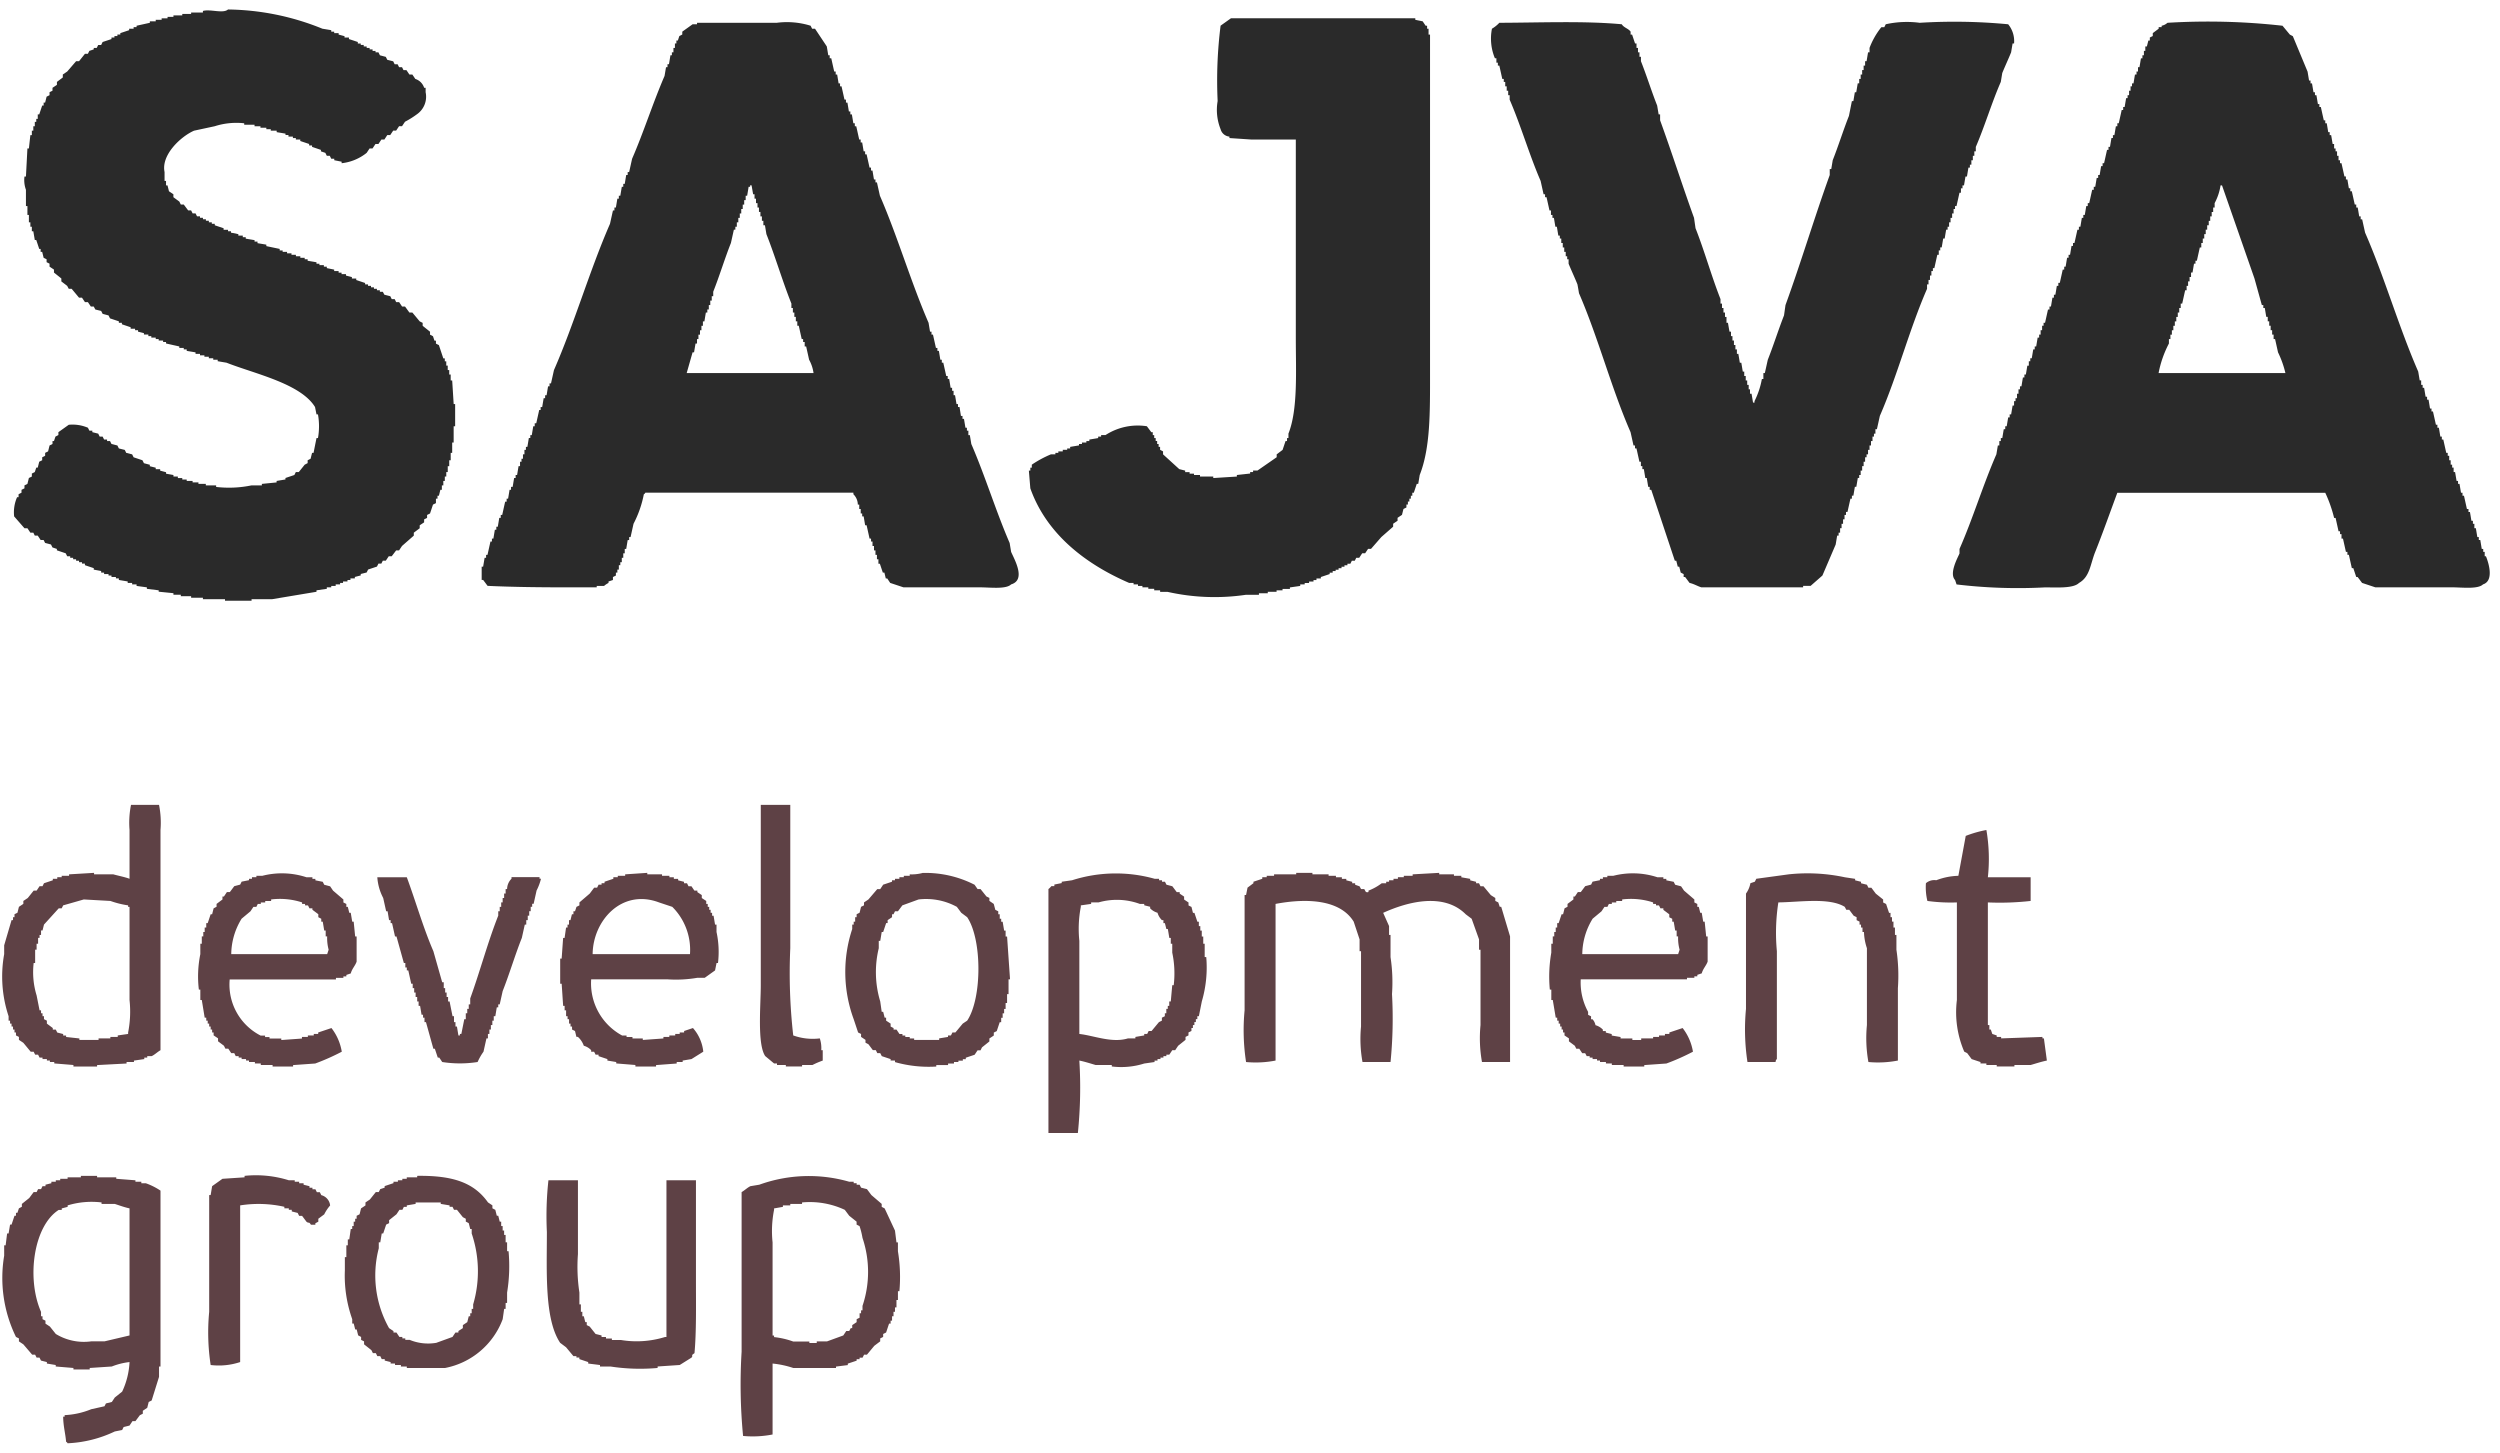
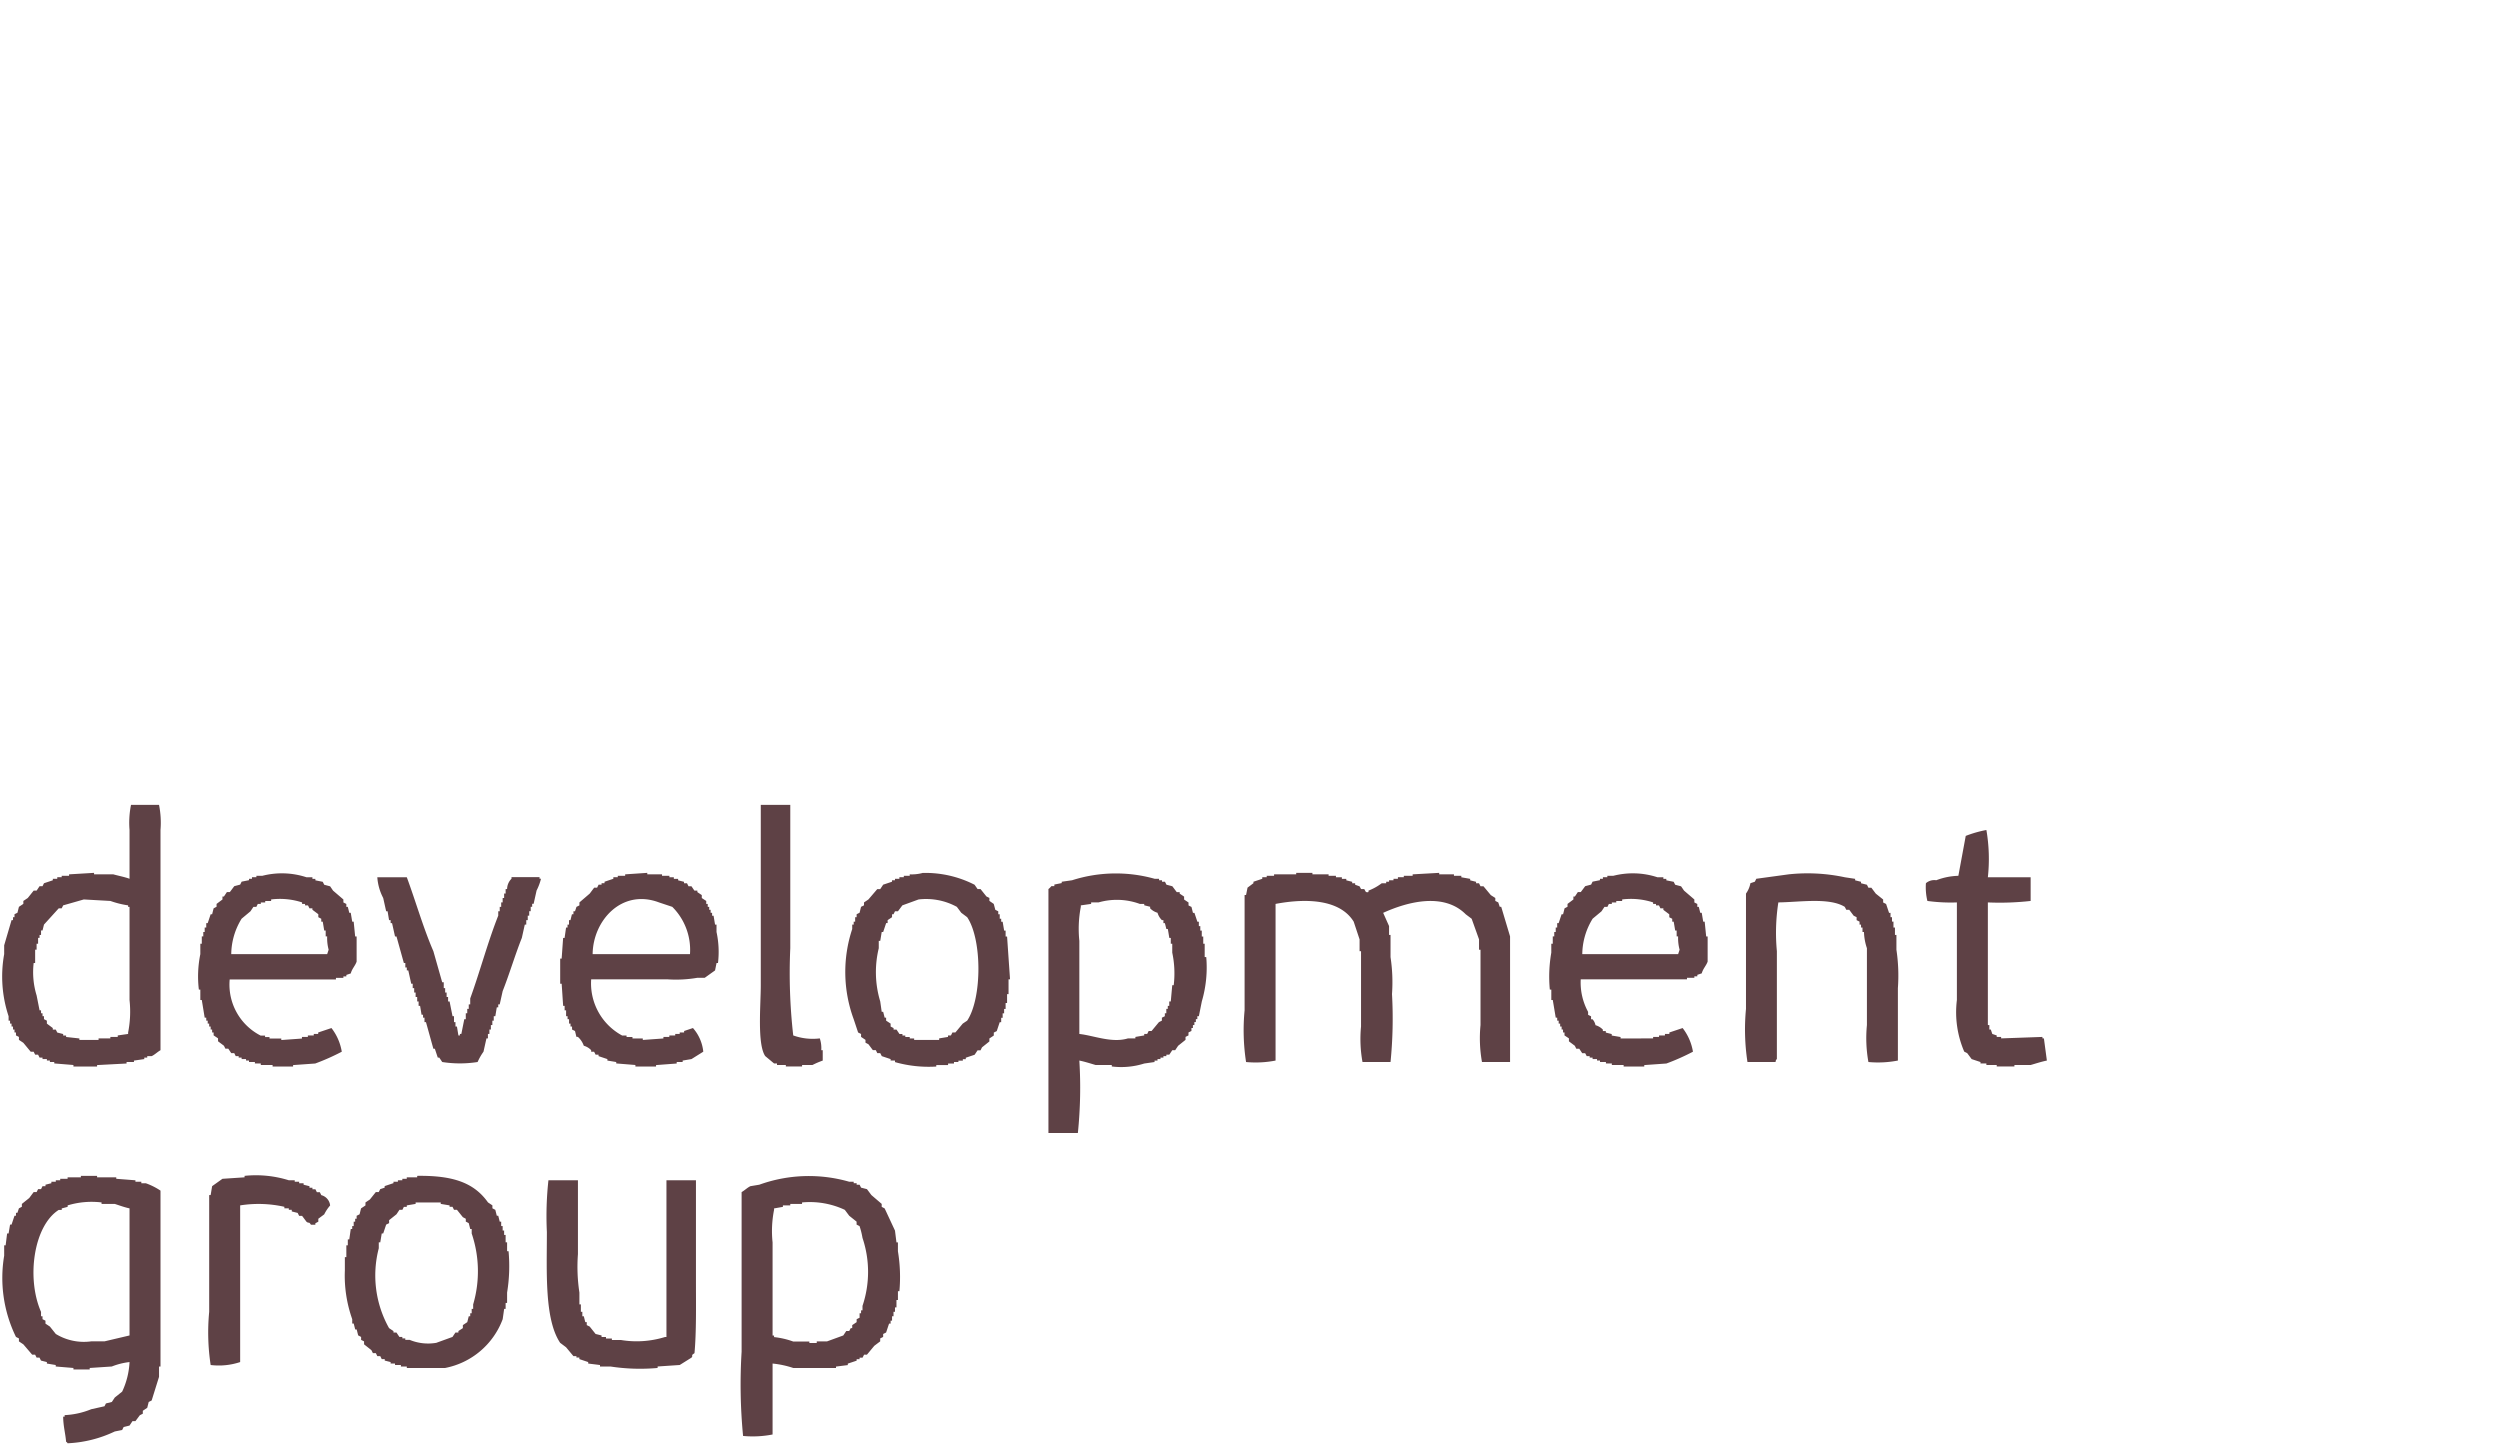
<svg xmlns="http://www.w3.org/2000/svg" width="160" height="93" viewBox="0 0 160 93">
  <defs>
    <style>
      .cls-1 {
        fill: #2a2a2a;
      }

      .cls-1, .cls-2 {
        fill-rule: evenodd;
      }

      .cls-2 {
        fill: #5e4145;
      }
    </style>
  </defs>
-   <path class="cls-1" d="M14.592,0.607a16.487,16.487,0,0,1,6.041,1.23L21.2,1.931V2.026h0.189V2.12h0.283V2.214l0.378,0.1V2.4h0.283V2.5L22.9,2.687v0.1h0.189V2.877h0.189V2.972h0.189V3.066h0.189V3.16h0.189v0.1h0.189V3.35H24.22l0.094,0.189,0.378,0.1,0.094,0.189,0.378,0.095,0.094,0.189h0.189L25.541,4.3H25.73l0.094,0.189h0.189L26.2,4.768h0.189L26.58,5.052a0.871,0.871,0,0,1,.566.568h0.094V5.9a1.371,1.371,0,0,1-.566,1.42,5.682,5.682,0,0,1-.755.472l-0.189.284H25.541l-0.189.284H25.164l-0.189.284H24.786L24.6,8.931H24.409l-0.189.284H24.031L23.842,9.5H23.654l-0.189.284a3.092,3.092,0,0,1-1.6.662V10.349l-0.472-.094V10.16H21.2l-0.094-.189H20.916l-0.094-.189-0.283-.095V9.593L19.972,9.4V9.309H19.784V9.214l-0.566-.189V8.931H18.934V8.836H18.745V8.742H18.462v-0.1H18.273V8.552l-0.566-.094V8.363H17.329V8.268H17.046V8.174H16.669V8.079H16.291V7.984H15.63V7.89a4.547,4.547,0,0,0-1.888.189l-1.322.284c-0.846.371-2.12,1.549-1.888,2.649v0.568h0.094v0.284h0.094l0.094,0.378,0.283,0.19v0.189L11.477,12.9l0.094,0.189H11.76l0.283,0.378h0.189l0.094,0.189h0.189l0.094,0.189H12.8v0.095h0.189v0.094h0.189v0.095h0.189v0.1h0.189v0.094h0.189v0.095l0.566,0.189v0.1h0.283V14.8h0.189V14.89l0.472,0.095v0.094h0.283v0.1h0.189v0.095l0.566,0.094v0.095H16.48v0.1l0.566,0.094v0.095L17.9,15.93v0.1h0.189V16.12h0.283v0.094h0.283v0.095h0.283V16.4h0.283V16.5H19.5v0.095h0.189v0.094l0.566,0.095v0.095h0.189V16.97h0.283v0.095h0.189V17.16l0.472,0.094v0.095h0.283v0.1H21.86v0.094h0.283v0.095l0.378,0.094v0.095H22.8v0.095l0.566,0.189V18.2h0.189v0.095h0.189v0.095h0.189v0.095h0.189v0.094h0.189v0.095H24.5L24.6,18.862l0.378,0.095,0.094,0.189h0.189l0.094,0.189h0.189l0.189,0.283h0.189L26.2,20h0.189l0.472,0.568,0.189,0.095v0.189l0.472,0.378v0.189l0.189,0.1,0.094,0.284H27.9v0.189l0.189,0.095,0.283,0.851h0.095v0.189h0.094V23.4h0.094v0.284h0.095V23.97h0.094v0.378H28.94l0.095,1.514h0.094V27.28H29.034v1.041H28.94v0.663H28.845v0.473H28.751v0.378H28.656v0.378H28.562V30.5H28.468V30.78H28.373v0.284H28.279v0.284H28.184l-0.094.378H28v0.189H27.9V32.2l-0.189.094-0.189.568-0.189.095v0.189l-0.189.095v0.189l-0.283.189v0.189l-0.378.284V34.28l-0.755.662-0.189.284H25.353L25.07,35.6H24.881l-0.189.283H24.5l-0.094.189H24.22l-0.095.189-0.566.189-0.094.19-0.378.095v0.094l-0.377.095v0.094H22.427v0.1H22.238v0.095H21.955v0.094H21.766V37.4H21.483V37.5H21.2V37.59H20.916v0.095l-0.661.095v0.094l-2.832.473H16.1v0.1H14.4v-0.1H12.987V38.253H12.232V38.158H11.572V38.064H11.1v-0.1l-0.944-.095V37.78L9.4,37.685V37.59L8.74,37.5V37.4H8.457V37.307H8.173V37.213l-0.566-.095v-0.1H7.418V36.929H7.135V36.834H6.946V36.74H6.663V36.645H6.474v-0.1L6,36.456V36.361l-0.566-.189v-0.1H5.247V35.982H5.058V35.888H4.87V35.793H4.681V35.7H4.492V35.6H4.3l-0.094-.189-0.566-.19V35.131l-0.283-.095-0.094-.189-0.378-.1-0.094-.189H2.6L2.416,34.28H2.227l-0.094-.189H1.944l-0.189-.284H1.566L0.905,33.05a2.406,2.406,0,0,1,.189-1.23H1.188V31.632l0.189-.1V31.348l0.189-.095V31.064l0.189-.095,0.094-.378L2.038,30.5V30.307l0.189-.095,0.094-.284H2.416l0.094-.378L2.7,29.456V29.267l0.189-.095V28.983l0.189-.095,0.094-.378,0.189-.095V28.227H3.454l0.094-.284,0.189-.1V27.659L4.4,27.186a2.511,2.511,0,0,1,1.227.189l0.094,0.189H5.908v0.095l0.378,0.094,0.094,0.19H6.569l0.094,0.189H6.852v0.095H7.041l0.094,0.189L7.513,28.51,7.607,28.7l0.378,0.094,0.094,0.19,0.378,0.094,0.094,0.189,0.566,0.189,0.094,0.189,0.378,0.1v0.094l0.378,0.094v0.095H10.25v0.094l0.378,0.1v0.095L11.1,30.4V30.5h0.283v0.095h0.283v0.095h0.283V30.78h0.377v0.095H12.7v0.094h0.472v0.095h0.661v0.1a7.092,7.092,0,0,0,2.265-.1h0.661V30.969l0.944-.094V30.78l0.566-.095V30.591L18.84,30.4l0.094-.189h0.189L19.5,29.74l0.189-.1V29.456l0.189-.095,0.094-.378h0.095l0.189-.946H20.35a4.322,4.322,0,0,0,0-1.514H20.256l-0.094-.473c-0.924-1.508-3.866-2.126-5.664-2.837l-0.566-.095V23.024H13.648V22.93H13.365v-0.1H13.082V22.74H12.8V22.646H12.515V22.551l-0.566-.094V22.362H11.76V22.267H11.477V22.173l-0.85-.19V21.889H10.439V21.794H10.156V21.7H9.967V21.606H9.684V21.511H9.495v-0.1H9.212V21.321l-0.378-.095V21.133H8.645V21.038H8.362V20.943L7.8,20.754V20.66H7.607V20.565l-0.566-.189-0.094-.189-0.378-.1L6.474,19.9,6.1,19.808,6,19.618H5.814l-0.189-.283H5.436l-0.189-.284H5.058l-0.472-.567H4.4L4.3,18.295,3.926,18.01V17.822l-0.472-.378v-0.19l-0.283-.189v-0.19l-0.189-.095V16.592L2.793,16.5,2.7,16.12H2.6V15.93H2.51l-0.189-.568H2.227L2.132,14.8H2.038V14.511H1.944V14.228H1.849V13.754H1.755V13.187H1.66V12.146A1.822,1.822,0,0,1,1.566,11.3H1.66L1.755,9.5H1.849l0.094-.851H2.038V8.363H2.132V8.079H2.227V7.8H2.321V7.606H2.416V7.323H2.51L2.7,6.755H2.793V6.566H2.888l0.094-.379,0.189-.095V5.9l0.189-.094V5.62l0.283-.189V5.242L4.02,4.958V4.768L4.3,4.579,4.87,3.918H5.058l0.378-.474H5.625l0.094-.189C5.814,3.224,5.908,3.193,6,3.16V3.066H6.191l0.094-.188H6.474l0.094-.19L7.135,2.5V2.4H7.324V2.31H7.513v-0.1H7.7V2.12l0.566-.189V1.837H8.551v-0.1H8.74V1.647l0.85-.188V1.364H9.967V1.269h0.378V1.174h0.378V1.08H11.1V0.986h0.566V0.891h0.566V0.8h0.755V0.7C13.465,0.566,14.271.888,14.592,0.607Zm68.34,8.324H80.1l-1.416-.095V8.742a0.637,0.637,0,0,1-.566-0.474,3.315,3.315,0,0,1-.189-1.8,28.043,28.043,0,0,1,.189-4.825l0.661-.472h11.8V1.269l0.472,0.095,0.189,0.283h0.094v0.19h0.094V2.214h0.094V23.875c0,2.486.03,4.77-.661,6.526l-0.094.568H90.672l-0.189.567H90.388v0.189H90.294v0.189H90.2V32.1H90.105v0.189H90.011v0.19l-0.189.094-0.095.378-0.283.189v0.189l-0.283.19v0.189l-0.755.662-0.661.757H87.557l-0.189.284H87.179L86.99,35.7H86.8l-0.094.188H86.518l-0.094.189H86.235v0.1H86.046v0.094H85.858v0.095H85.669v0.095H85.48V36.55H85.291v0.1H85.1V36.74l-0.566.189v0.094H84.253v0.1H84.064v0.095H83.781v0.094H83.5V37.4H83.215V37.5l-0.661.095v0.095H82.082V37.78H81.7v0.094H81.138v0.095H80.572v0.1h-0.85a13.709,13.709,0,0,1-5-.19H74.248V37.78H73.87V37.685H73.492V37.59H73.115V37.5H72.832V37.4H72.548V37.307H72.265c-2.777-1.2-5.287-3.122-6.324-6.054l-0.094-1.136h0.094V29.929h0.094V29.74a6.81,6.81,0,0,1,1.227-.663h0.283V28.983h0.189V28.888h0.283v-0.1H68.3V28.7H68.49V28.6l0.566-.094V28.415h0.189V28.321h0.283V28.227h0.189V28.132l0.566-.095V27.943h0.189v-0.1h0.283A3.788,3.788,0,0,1,73.4,27.28l0.283,0.379h0.094v0.189H73.87v0.189h0.094v0.189h0.094v0.189h0.094V28.6h0.094v0.189c0.063,0.033.126,0.064,0.189,0.1v0.189l1.038,0.946,0.378,0.094v0.1h0.283v0.095h0.283V30.4H76.8V30.5h0.849v0.095l1.51-.095V30.4l0.85-.094V30.213h0.189v-0.1h0.283l1.227-.851V29.077l0.378-.284,0.189-.566h0.094V28.037H82.46V27.753c0.613-1.545.472-3.976,0.472-6.148V8.931ZM44.609,1.459h5.1a5.075,5.075,0,0,1,2.171.188l0.094,0.19H52.16l0.755,1.135c0.032,0.188.063,0.378,0.094,0.567H53.1V3.728H53.2l0.189,0.851h0.095V4.768h0.094L53.67,5.336h0.094v0.19h0.094l0.189,0.85h0.094v0.19h0.094l0.094,0.568h0.094V7.323H54.52L54.614,7.89h0.094V8.079H54.8l0.189,0.852h0.094V9.119H55.18l0.094,0.568h0.094V9.876h0.094l0.189,0.851h0.094v0.189h0.094l0.094,0.568H56.03v0.189h0.094l0.189,0.851c1.135,2.611,1.98,5.521,3.115,8.135l0.094,0.567h0.094v0.189h0.094L59.9,22.267h0.094v0.189h0.094l0.094,0.567h0.094v0.189h0.094c0.063,0.284.126,0.568,0.189,0.851h0.094v0.19h0.094l0.094,0.568h0.094v0.189h0.094v0.284h0.094l0.094,0.567h0.094v0.189H61.41L61.5,26.619H61.6v0.189h0.094l0.094,0.567h0.094v0.189h0.094v0.284h0.094l0.094,0.568c0.879,2.025,1.577,4.312,2.454,6.337l0.094,0.568c0.215,0.494.969,1.792,0,2.08-0.324.324-1.361,0.189-1.982,0.189H57.823l-0.85-.283-0.189-.284H56.691L56.6,36.645H56.5l-0.189-.568H56.219V35.793H56.124V35.51H56.03V35.225H55.936V34.942H55.841V34.658H55.747V34.469H55.652l-0.189-.851H55.369l-0.094-.568H55.18V32.861H55.086V32.578H54.992V32.293H54.9a0.942,0.942,0,0,0-.283-0.662v-0.1H41.3a0.164,0.164,0,0,1-.094.1,6.884,6.884,0,0,1-.661,1.892l-0.189.851H40.267v0.189H40.172l-0.094.568H39.983v0.284H39.889V35.7H39.795v0.282H39.7v0.19H39.606v0.284H39.511v0.19H39.417v0.189l-0.189.095v0.19l-0.283.095v0.094a1.281,1.281,0,0,0-.283.189H38.19V37.59H36.113c-1.629,0-3.428-.024-4.908-0.095l-0.283-.378H30.827V36.266h0.094l0.094-.567h0.095V35.51H31.2l0.189-.852h0.094V34.469h0.094l0.094-.567h0.094V33.712h0.094l0.094-.568h0.094V32.956h0.094l0.189-.851h0.094V31.915h0.094c0.031-.189.063-0.379,0.094-0.567h0.094V31.159H32.81l0.094-.568H33V30.4h0.094l0.094-.567h0.094V29.551h0.094V29.361H33.47V29.077h0.094V28.793h0.094V28.6h0.094l0.094-.567h0.094V27.848h0.094l0.094-.568h0.094V27.091H34.32l0.189-.851H34.6V26.051H34.7l0.094-.568h0.094V25.295h0.094l0.094-.568h0.094V24.538h0.094l0.189-.851c1.315-3.008,2.275-6.355,3.587-9.364l0.189-.852h0.094V13.282h0.094l0.094-.568h0.094V12.525H39.7l0.095-.568h0.094V11.768h0.094l0.094-.568h0.094V11.012h0.094l0.189-.851c0.736-1.689,1.34-3.6,2.077-5.3L42.626,4.3h0.094V4.107h0.094l0.094-.568H43V3.35H43.1V3.066h0.095V2.783h0.094V2.593h0.094l0.094-.284,0.189-.1V2.026l0.661-.473h0.283V1.459Zm51.349,0c2.575-.007,5.419-0.131,7.835.094,0.133,0.221.429,0.272,0.566,0.473V2.214h0.095l0.189,0.568h0.094V3.066h0.094V3.35h0.095V3.634h0.094V3.918c0.356,0.891.683,1.946,1.038,2.837,0.032,0.189.063,0.379,0.095,0.568h0.094V7.7c0.738,2.025,1.438,4.218,2.171,6.243,0.032,0.221.063,0.441,0.095,0.662,0.572,1.448,1.028,3.093,1.6,4.54v0.284h0.095v0.284h0.094V20H110.4v0.284h0.095V20.66h0.094c0.032,0.189.063,0.378,0.1,0.567h0.094v0.284h0.094v0.284h0.095v0.284h0.094v0.284h0.095v0.284h0.094c0.031,0.189.063,0.378,0.094,0.568h0.095c0.031,0.189.063,0.378,0.094,0.568h0.094v0.282h0.095v0.284h0.094v0.284h0.095v0.284H112V25.2H112.1c0.032,0.189.063,0.378,0.095,0.567h0.094V25.672a5.2,5.2,0,0,0,.472-1.418h0.095V23.875h0.094l0.189-.851c0.356-.893.685-1.943,1.038-2.837,0.031-.221.063-0.441,0.094-0.662,0.981-2.695,1.859-5.627,2.832-8.324V10.822H117.2c0.031-.189.063-0.378,0.094-0.567,0.355-.893.684-1.946,1.038-2.837l0.189-.947h0.094c0.032-.189.063-0.379,0.095-0.568H118.8c0.032-.189.063-0.378,0.095-0.568h0.094V5.052h0.094V4.768h0.095V4.485h0.094V4.2h0.095V3.918h0.094c0.031-.189.063-0.379,0.094-0.568h0.095V3.066a4.864,4.864,0,0,1,.755-1.324h0.189l0.094-.189a6.23,6.23,0,0,1,2.171-.094,36.3,36.3,0,0,1,5.664.094,1.7,1.7,0,0,1,.377,1.23h-0.094c-0.032.189-.063,0.378-0.095,0.567-0.166.412-.4,0.912-0.566,1.324-0.031.189-.063,0.378-0.094,0.568-0.574,1.309-1.033,2.852-1.6,4.162V9.687h-0.094V9.971h-0.095v0.284h-0.094v0.284h-0.095v0.189h-0.094c-0.031.189-.063,0.379-0.094,0.568h-0.095c-0.031.189-.063,0.378-0.094,0.568H125.6v0.189H125.5v0.284h-0.094l-0.189.851h-0.095v0.19H125.03V13.66h-0.094v0.284h-0.1v0.284h-0.094v0.284h-0.095V14.7h-0.094c-0.031.189-.063,0.378-0.094,0.567h-0.095c-0.031.189-.063,0.378-0.094,0.568h-0.094v0.189h-0.095v0.284h-0.094l-0.189.851h-0.094v0.189h-0.095v0.284H123.52v0.284h-0.095V18.2h-0.094v0.284c-1.133,2.594-1.89,5.539-3.021,8.135q-0.093.425-.188,0.851h-0.095v0.283h-0.094v0.19h-0.094v0.284h-0.095V28.51H119.65v0.283h-0.095v0.284h-0.094v0.189h-0.094v0.284h-0.095v0.284h-0.094v0.283h-0.095V30.4h-0.094v0.189H118.9c-0.032.189-.063,0.378-0.095,0.568h-0.094c-0.032.189-.063,0.377-0.095,0.567h-0.094v0.189h-0.094l-0.189.852h-0.095v0.189h-0.094v0.284h-0.094v0.284h-0.095v0.284h-0.094v0.284h-0.095V34.28h-0.094c-0.031.189-.063,0.378-0.094,0.568l-0.85,1.986-0.755.662H115.4V37.59h-6.513c-0.235-.071-0.487-0.226-0.755-0.283l-0.283-.378h-0.095V36.74l-0.188-.095c-0.032-.127-0.063-0.252-0.095-0.379h-0.094c-0.032-.125-0.063-0.252-0.095-0.378H107.19q-0.755-2.27-1.51-4.54h-0.1V31.159h-0.094c-0.031-.19-0.063-0.379-0.094-0.568H105.3c-0.031-.189-0.063-0.378-0.094-0.568h-0.095V29.834h-0.094V29.551h-0.094l-0.189-.852h-0.094V28.51h-0.095l-0.189-.851c-1.241-2.841-2.067-6.048-3.3-8.891-0.032-.19-0.063-0.379-0.1-0.568-0.164-.413-0.4-0.913-0.566-1.324V16.592H100.3V16.4h-0.094V16.12h-0.094V15.836h-0.095V15.552H99.922V15.268H99.828v-0.19H99.733l-0.094-.566H99.544l-0.094-.568H99.356V13.754H99.261V13.47H99.167l-0.189-.851H98.884V12.431H98.789L98.6,11.579c-0.719-1.653-1.266-3.55-1.982-5.2V6.092H96.524V5.809H96.429V5.526H96.335V5.242H96.241V5.052H96.146L95.957,4.2H95.863V4.012H95.769V3.728H95.674a3.271,3.271,0,0,1-.189-1.891A2.083,2.083,0,0,0,95.957,1.459Zm42.76,0a42.874,42.874,0,0,1,7.362.188l0.472,0.568,0.189,0.1q0.472,1.134.944,2.27c0.031,0.189.063,0.378,0.094,0.568h0.095V5.336h0.094c0.032,0.19.063,0.379,0.095,0.568h0.094V6.092h0.094c0.032,0.189.063,0.379,0.095,0.568h0.094V6.85h0.095c0.062,0.284.125,0.568,0.188,0.85h0.095V7.89h0.094q0.048,0.283.094,0.568H149.1V8.647h0.094c0.032,0.189.063,0.378,0.095,0.568h0.094V9.5h0.094V9.687h0.095V9.971h0.094v0.284h0.095v0.189h0.094l0.189,0.851h0.094v0.189h0.095c0.031,0.189.062,0.379,0.094,0.567h0.094v0.189h0.095l0.189,0.852H150.8v0.189h0.094c0.032,0.188.063,0.378,0.095,0.567h0.094v0.189h0.095q0.093,0.426.188,0.852c1.246,2.85,2.154,6.039,3.4,8.892,0.032,0.188.063,0.377,0.095,0.566h0.094v0.284h0.095v0.19h0.094c0.031,0.189.063,0.378,0.094,0.568h0.095v0.188h0.094c0.032,0.189.063,0.378,0.094,0.568h0.095v0.189h0.094l0.189,0.851h0.094v0.189h0.095c0.031,0.189.063,0.378,0.094,0.568h0.095v0.189h0.094l0.189,0.851h0.094v0.189h0.095v0.284h0.094V29.74h0.094v0.188h0.095v0.284h0.094c0.032,0.189.063,0.378,0.095,0.568h0.094v0.189h0.094c0.032,0.19.063,0.379,0.095,0.567H157.6v0.189h0.094l0.189,0.852h0.1v0.189h0.094q0.048,0.283.094,0.566h0.095v0.19h0.094v0.284h0.095c0.031,0.189.063,0.378,0.094,0.567h0.094v0.189h0.095c0.031,0.189.063,0.378,0.094,0.568h0.095v0.189h0.094V35.6H159.1c0.223,0.551.487,1.588-.188,1.8-0.324.324-1.361,0.189-1.983,0.189h-4.908l-0.849-.283c-0.095-.126-0.189-0.253-0.284-0.378H150.8l-0.189-.568h-0.094l-0.189-.851h-0.094V35.321h-0.095l-0.189-.852h-0.094V34.185h-0.094V34h-0.095l-0.189-.852h-0.094a8.607,8.607,0,0,0-.566-1.608h-13.31c-0.461,1.24-.933,2.58-1.415,3.784-0.317.79-.335,1.586-1.039,1.986-0.36.36-1.436,0.283-2.171,0.283a32.979,32.979,0,0,1-5.663-.189c-0.032-.094-0.063-0.188-0.095-0.283-0.4-.423.177-1.443,0.284-1.7V35.131c0.851-1.932,1.513-4.121,2.359-6.054,0.032-.189.063-0.378,0.095-0.567h0.094V28.227h0.095V28.037h0.094c0.031-.189.063-0.378,0.094-0.567h0.095V27.28h0.094c0.032-.189.063-0.378,0.095-0.567h0.094v-0.19h0.094c0.032-.189.063-0.378,0.095-0.568H128.9V25.672h0.094V25.483h0.095V25.2h0.094V24.916h0.095V24.727h0.094c0.031-.189.063-0.379,0.094-0.568h0.095V23.97h0.094c0.032-.188.063-0.378,0.095-0.567h0.094V23.119h0.094V22.93h0.095c0.031-.19.063-0.379,0.094-0.568h0.095V22.173h0.094c0.031-.19.063-0.379,0.094-0.568h0.095v-0.19H130.6V21.133h0.095V20.849h0.094V20.66h0.094l0.189-.851h0.095v-0.19h0.094c0.031-.189.063-0.377,0.094-0.567h0.095V18.862h0.094c0.031-.189.063-0.378,0.094-0.568h0.095V18.105h0.094l0.189-.851h0.094V17.065H132.2c0.031-.19.063-0.379,0.094-0.568h0.095V16.309h0.094c0.031-.189.063-0.379,0.094-0.568h0.095V15.552h0.094l0.189-.851h0.094V14.511h0.095c0.031-.19.063-0.379,0.094-0.568h0.094V13.754h0.095c0.031-.189.063-0.378,0.094-0.567h0.095V13h0.094l0.189-.851H134V11.957h0.095c0.031-.189.063-0.378,0.094-0.568h0.094V11.2h0.095c0.031-.189.063-0.378,0.094-0.568h0.095V10.444h0.094l0.189-.851h0.094V9.4h0.095c0.031-.189.062-0.378,0.094-0.567h0.094V8.647h0.095c0.031-.189.063-0.378,0.094-0.568h0.094V7.89H135.6l0.189-.851h0.094V6.85h0.094c0.032-.19.063-0.379,0.095-0.568h0.094V6.092h0.095V5.809h0.094V5.526h0.094V5.336h0.095c0.031-.189.063-0.378,0.094-0.568h0.1V4.579h0.094V4.3h0.094c0.032-.189.063-0.378,0.095-0.568h0.094V3.539h0.095V3.255H137.3V2.972H137.4c0.032-.126.063-0.253,0.095-0.378h0.094V2.4l0.189-.094V2.12l0.377-.283v-0.1h0.189V1.647A0.75,0.75,0,0,0,138.717,1.459ZM43.948,23.875h8.118a2.436,2.436,0,0,0-.283-0.851c-0.063-.284-0.126-0.567-0.189-0.851H51.5V21.889H51.4V21.7H51.31l-0.189-.851H51.027V20.565H50.933V20.281H50.838V20H50.744V19.714H50.65V19.429c-0.572-1.431-1.037-3.023-1.6-4.445l-0.094-.568H48.856V14.133H48.762V13.849H48.667V13.565H48.573V13.282H48.479V13H48.384V12.714H48.29V12.431H48.2L48.1,11.863H48.007v0.094H47.912l-0.094.568H47.723v0.284H47.629v0.284H47.535v0.284H47.44V13.66H47.346v0.284H47.252v0.284H47.157v0.284H47.063V14.7H46.968l-0.189.851c-0.393.984-.74,2.136-1.133,3.121v0.284H45.552v0.284H45.458v0.283H45.364v0.284H45.269V20H45.175l-0.094.568H44.986v0.284H44.892v0.284H44.8v0.283H44.7V21.7H44.609v0.284H44.514l-0.095.567H44.325Zm94.2,0h8.118a6.316,6.316,0,0,0-.472-1.324l-0.189-.851h-0.094V21.415h-0.094V21.133h-0.095V20.849H145.23V20.565h-0.095V20.281h-0.094c-0.031-.19-0.063-0.379-0.094-0.568h-0.095V19.524h-0.094q-0.236-.851-0.472-1.7l-2.077-5.959h-0.094A3.509,3.509,0,0,1,141.737,13v0.284h-0.094v0.283h-0.094v0.284h-0.095v0.284H141.36v0.284h-0.1V14.7h-0.094v0.284h-0.094v0.284h-0.095v0.284h-0.094v0.284h-0.095c-0.063.284-.125,0.567-0.188,0.851H140.51v0.189h-0.094c-0.032.19-.063,0.378-0.095,0.568h-0.094v0.283h-0.094V18.01h-0.095v0.284h-0.094v0.284H139.85l-0.189.851h-0.095v0.284h-0.094V20h-0.094v0.284h-0.095v0.284h-0.094v0.284h-0.095v0.284H139v0.283h-0.094V21.7h-0.095v0.284A6.806,6.806,0,0,0,138.15,23.875Z" />
-   <path id="Shape_3_copy" data-name="Shape 3 copy" class="cls-2" d="M8.385,51.513h1.793a5.8,5.8,0,0,1,.094,1.608V67.213c-0.181.1-.385,0.3-0.566,0.379H9.423v0.095H9.234v0.095l-0.661.095V67.97H8.1v0.095l-1.888.1v0.094H4.7V68.16l-1.227-.1V67.97H3.193V67.876H3V67.782H2.721V67.687H2.532L2.438,67.5H2.249l-0.094-.189H1.966L1.494,66.74l-0.283-.189V66.363l-0.189-.095V66.079H0.928V65.89H0.833V65.7H0.739V65.511H0.644V65.322H0.55V65.038a8.068,8.068,0,0,1-.283-3.973V60.5L0.739,58.89H0.833V58.7H0.928v-0.19l0.189-.094,0.094-.379,0.283-.189V57.661l0.283-.189L2.155,57H2.343l0.189-.283H2.721l0.094-.19,0.566-.189V56.242H3.665v-0.1H3.948V56.052H4.42V55.958l1.6-.095v0.095H7.252c0.29,0.084.761,0.175,1.038,0.284V53.12A5.749,5.749,0,0,1,8.385,51.513Zm40.305,0h1.888v9.174a35.332,35.332,0,0,0,.189,5.581,3.687,3.687,0,0,0,1.7.189,1.965,1.965,0,0,1,.094.757h0.094v0.663a5.552,5.552,0,0,0-.661.284H51.333v0.094H50.294V68.16H49.728v-0.1H49.539l-0.566-.472c-0.519-.774-0.283-3.256-0.283-4.54V51.513Zm78.533,4.634h2.738v1.514a17.688,17.688,0,0,1-2.738.094v7.851h0.095V65.89h0.094c0.032,0.094.063,0.189,0.095,0.283l0.283,0.095v0.095h0.283v0.094l2.643-.094v0.094h0.094L131,67.876c-0.332.064-.743,0.2-1.038,0.284h-1.039v0.094H127.79V68.16h-0.661v-0.1h-0.378V67.97l-0.566-.188L125.9,67.4l-0.189-.095A6.38,6.38,0,0,1,125.241,64V57.755a10.989,10.989,0,0,1-1.888-.094,3.7,3.7,0,0,1-.094-1.136,0.821,0.821,0,0,1,.661-0.189,4.218,4.218,0,0,1,1.415-.284q0.237-1.277.472-2.554a7.286,7.286,0,0,1,1.322-.378A10.893,10.893,0,0,1,127.223,56.146ZM22.449,62.3l-0.283.095v0.094H21.977v0.095H21.5v0.1h-6.8a3.661,3.661,0,0,0,1.982,3.594h0.283v0.095h0.283v0.094h0.755v0.095l1.322-.095V66.363h0.378V66.268h0.378V66.173h0.283V66.079l0.849-.284a3.358,3.358,0,0,1,.661,1.514,14.162,14.162,0,0,1-1.7.756l-1.416.1v0.094H17.446V68.16H16.691v-0.1H16.313V67.97H15.936V67.876H15.747V67.782H15.464V67.687H15.275V67.592H15.086L14.992,67.4H14.8l-0.189-.284H14.426l-0.094-.189-0.378-.284v-0.19l-0.283-.189V66.079H13.576V65.89H13.482V65.7H13.387V65.511H13.293V65.322H13.2V65.132H13.1L12.915,64H12.821V63.336H12.727a7.125,7.125,0,0,1,.094-2.27V60.4h0.094V59.931H13.01V59.647H13.1V59.363H13.2V59.079h0.094l0.189-.568h0.094l0.094-.378,0.189-.1V57.85l0.378-.284V57.377h0.094l0.189-.284h0.189l0.283-.378,0.378-.1,0.094-.189,0.472-.094V56.242h0.189v-0.1h0.283V56.052h0.377a5.044,5.044,0,0,1,2.832.094h0.377v0.1h0.189v0.095l0.472,0.094,0.094,0.189,0.378,0.1L21.316,57l0.661,0.567v0.19l0.189,0.095v0.189H22.26l0.094,0.379h0.094l0.094,0.568h0.094q0.047,0.472.094,0.946h0.094v1.608C22.74,61.8,22.526,62,22.449,62.3Zm15.386,0.379a3.79,3.79,0,0,0,1.982,3.594H40.1v0.095h0.378v0.094h0.661v0.095l1.321-.095V66.363h0.377V66.268h0.378V66.173H43.5V66.079h0.283V65.984l0.566-.19a2.7,2.7,0,0,1,.661,1.514l-0.755.473-0.566.095V67.97H43.309v0.095l-1.322.1v0.094H40.666V68.16l-1.227-.1V67.97l-0.566-.094V67.782l-0.566-.189V67.5H38.118l-0.094-.189H37.835v-0.1a1.032,1.032,0,0,0-.472-0.283,1.38,1.38,0,0,0-.378-0.568H36.891L36.8,65.984l-0.189-.094V65.7H36.513V65.511H36.419V65.227H36.324V65.038H36.23V64.66H36.136V64.376H36.041q-0.047-.709-0.094-1.418H35.852V61.35h0.094q0.047-.663.094-1.324h0.094l0.094-.663h0.094V59.174h0.094V58.89h0.094l0.094-.379H36.7V58.323H36.8l0.094-.284,0.189-.095V57.755l0.661-.567,0.283-.378h0.189l0.094-.19H38.5V56.525h0.189V56.431l0.566-.189v-0.1h0.283V56.052h0.472V55.958l1.416-.095v0.095h0.944v0.094h0.472v0.094h0.283v0.1H43.4v0.095l0.378,0.094v0.095H43.97l0.094,0.19h0.189L44.442,57h0.189v0.095l0.283,0.19v0.189L45.2,57.661V57.85h0.095v0.189h0.094v0.189H45.48v0.19h0.095v0.189h0.094l0.094,0.567h0.094v0.473a5.989,5.989,0,0,1,.094,1.987H45.858l-0.094.472-0.661.473H44.631a8.067,8.067,0,0,1-1.888.1H37.835Zm21.238-6.811a6.9,6.9,0,0,1,3.3.756L62.565,56.9h0.189l0.378,0.474,0.189,0.094v0.189L63.6,57.85,63.7,58.228l0.189,0.095v0.189h0.094V58.8h0.094v0.19H64.17l0.095,0.567h0.094v0.379h0.094q0.095,1.371.189,2.743H64.547v0.945H64.453v0.568H64.359v0.379H64.264v0.283H64.17v0.284H64.076v0.284H63.981l-0.189.568-0.189.095v0.189l-0.283.189v0.19l-0.472.378-0.094.189H62.565l-0.189.284-0.566.19v0.095H61.621v0.095H61.338V67.97H61.055v0.095H60.677v0.1H59.922v0.094a7.9,7.9,0,0,1-2.643-.284V67.876H57V67.782l-0.566-.189L56.335,67.4H56.147l-0.094-.19H55.863l-0.283-.378-0.189-.1V66.551l-0.283-.189V66.173l-0.189-.094-0.283-.852a8.746,8.746,0,0,1-.094-5.769V59.174h0.094V58.985h0.094V58.7h0.094v-0.19l0.189-.094,0.094-.379,0.189-.095V57.755c0.094-.062.189-0.125,0.283-0.19l0.566-.662h0.189l0.189-.284,0.566-.189V56.336h0.189V56.242h0.283v-0.1h0.283V56.052h0.378V55.958A2.711,2.711,0,0,0,59.073,55.863ZM69.078,67.876a28.333,28.333,0,0,1-.094,4.634H67.1V56.9a1.037,1.037,0,0,0,.189-0.189h0.189v-0.1l0.472-.094V56.431l0.661-.094a9.2,9.2,0,0,1,5.286-.095h0.283v0.095h0.189v0.094h0.189l0.094,0.189,0.378,0.1,0.283,0.378H75.5v0.095l0.283,0.189v0.188c0.094,0.064.189,0.127,0.283,0.19v0.189l0.189,0.095,0.094,0.379h0.094l0.189,0.568h0.094v0.283h0.094v0.284h0.094v0.379h0.094V60.4H77.1v0.851H77.2a7.706,7.706,0,0,1-.283,2.838l-0.189.946H76.63v0.189H76.535v0.19H76.441v0.189H76.346v0.189H76.252v0.19l-0.189.095v0.189l-0.189.095v0.189L75.4,66.93l-0.189.283H75.025l-0.189.284H74.647v0.095H74.459v0.095H74.27v0.095H74.081v0.095H73.892V67.97l-0.661.095a4.879,4.879,0,0,1-2.077.189V68.16H70.117C69.821,68.073,69.41,67.94,69.078,67.876ZM96.641,67.97H94.847a8.642,8.642,0,0,1-.094-2.364V60.782H94.658V60.12L94.186,58.8l-0.377-.284c-1.387-1.39-3.669-.832-5.286-0.094L88.9,59.268v0.568h0.094v1.419a10.731,10.731,0,0,1,.094,2.365,28.041,28.041,0,0,1-.094,4.35H87.2a8.292,8.292,0,0,1-.094-2.27V60.876H87.013V60.12l-0.377-1.135c-0.865-1.4-2.958-1.521-5-1.135V67.876a6.625,6.625,0,0,1-1.888.094,13.435,13.435,0,0,1-.094-3.31V57.282h0.094l0.094-.473,0.378-.284V56.431l0.566-.189v-0.1h0.283V56.052h0.472V55.958h1.416V55.863h1.038v0.095H85.03v0.094H85.5v0.094H85.88v0.1h0.283v0.095l0.377,0.094v0.095h0.189v0.094l0.283,0.1L87.107,56.9H87.3c0.09,0.053.053,0.26,0.283,0.189V57a3.544,3.544,0,0,0,.85-0.473h0.283V56.431H88.9V56.336h0.283V56.242h0.283v-0.1h0.377V56.052h0.566V55.958l1.7-.095v0.095h0.944v0.094h0.472v0.094l0.566,0.1v0.095l0.378,0.094v0.095h0.189l0.094,0.19h0.189l0.472,0.568L95.7,57.471v0.189l0.189,0.094,0.094,0.283h0.095l0.566,1.892V67.97Zm12.27-5.675-0.283.095v0.094h-0.189v0.095h-0.472v0.1h-6.8a3.913,3.913,0,0,0,.472,2.081v0.189l0.189,0.095v0.189h0.094a0.783,0.783,0,0,1,.189.379,1.045,1.045,0,0,1,.472.284v0.094h0.189v0.095l0.378,0.094v0.095l0.566,0.095v0.094h0.755v0.095h0.566V66.457H105.8V66.363h0.378V66.268h0.378V66.173h0.283V66.079l0.849-.284a3.355,3.355,0,0,1,.661,1.514,14.21,14.21,0,0,1-1.7.756l-1.416.1v0.094h-1.321V68.16h-0.755v-0.1h-0.378V67.97H102.4V67.876H102.21V67.782h-0.284V67.687h-0.188V67.592h-0.189c-0.032-.064-0.063-0.127-0.1-0.189h-0.188l-0.189-.284h-0.189l-0.094-.189-0.378-.284v-0.19l-0.283-.189V66.079h-0.094V65.89H99.944V65.7H99.85V65.511H99.755V65.322H99.661V65.132H99.567L99.378,64H99.284V63.336H99.189a8.88,8.88,0,0,1,.094-2.365V60.4h0.094V59.931h0.095V59.647h0.094V59.363h0.094V59.079h0.094l0.189-.568h0.095c0.031-.126.063-0.252,0.094-0.378l0.189-.1V57.85l0.377-.284V57.377h0.095l0.189-.284h0.188l0.283-.378,0.378-.1c0.031-.062.063-0.125,0.094-0.189l0.472-.094V56.242h0.189v-0.1h0.283V56.052h0.378a5.045,5.045,0,0,1,2.832.094h0.377v0.1h0.189v0.095l0.472,0.094c0.031,0.064.063,0.127,0.094,0.189l0.378,0.1L107.779,57l0.66,0.567v0.19l0.189,0.095v0.189h0.095c0.031,0.127.063,0.252,0.094,0.379h0.094c0.032,0.189.063,0.378,0.095,0.568H109.1c0.032,0.315.063,0.63,0.095,0.946h0.094v1.608C109.2,61.8,108.988,62,108.911,62.3Zm4.72,5.675h-1.793a13.842,13.842,0,0,1-.095-3.4V57.188a1.646,1.646,0,0,0,.283-0.663l0.283-.095c0.032-.062.063-0.125,0.095-0.189l2.076-.284a11.421,11.421,0,0,1,3.587.188l0.661,0.1v0.095l0.378,0.094v0.095l0.377,0.094c0.032,0.063.063,0.127,0.095,0.19h0.188l0.284,0.378,0.472,0.378v0.19l0.188,0.095,0.189,0.568h0.094V58.7h0.095v0.284h0.094v0.378h0.095v0.473h0.094v0.946a11.178,11.178,0,0,1,.094,2.46v4.634a6.618,6.618,0,0,1-1.887.094,8.64,8.64,0,0,1-.095-2.364V60.687a3.6,3.6,0,0,1-.189-1.04H119.2V59.363h-0.094V59.174h-0.095V58.985l-0.188-.095V58.7l-0.189-.095-0.283-.379h-0.189c-0.032-.062-0.063-0.126-0.1-0.189-0.991-.61-2.881-0.3-4.247-0.283a12.577,12.577,0,0,0-.095,3.121v6.905C113.618,67.889,113.688,67.782,113.631,67.97ZM24.148,56.146h1.888c0.565,1.524,1.06,3.263,1.7,4.73L28.3,62.863H28.4v0.379H28.49v0.282h0.094v0.284h0.094v0.284h0.095l0.189,0.946h0.094v0.378h0.094V65.7h0.094l0.094,0.568h0.094V66.173h0.094l0.189-.946h0.095V64.849h0.094V64.566H30V64.282h0.094V63.9c0.62-1.708,1.128-3.623,1.794-5.3V58.323h0.094V58.038h0.094V57.755h0.094V57.471h0.094V57.188H32.36V56.9h0.094a0.949,0.949,0,0,1,.283-0.662v-0.1h1.793v0.1h0.094a3.446,3.446,0,0,1-.283.756l-0.189.851H34.059v0.189H33.965v0.284H33.87v0.284H33.776V58.89H33.681v0.283H33.587l-0.189.852c-0.43,1.076-.8,2.328-1.227,3.405q-0.095.425-.189,0.851H31.888v0.189H31.794l-0.094.568H31.6v0.284H31.51v0.284H31.416V65.89H31.322v0.283H31.227v0.283H31.133l-0.189.852a3.684,3.684,0,0,0-.377.661,7.269,7.269,0,0,1-2.265,0l-0.189-.283H28.018l-0.189-.568H27.735l-0.472-1.7H27.168V65.132H27.074V64.944H26.98l-0.094-.568H26.791V64.092H26.7V63.808H26.6V63.524H26.508V63.242H26.413V62.958H26.319l-0.189-.852H26.036V61.918H25.941V61.633H25.847l-0.472-1.7H25.281l-0.189-.852H25V58.89H24.9l-0.094-.568H24.714l-0.189-.851A3.346,3.346,0,0,1,24.148,56.146ZM5.364,57.565q-0.661.191-1.321,0.378l-0.094.19H3.759l-0.944,1.04-0.094.378H2.627v0.284H2.532v0.19H2.438V60.4H2.343v0.378H2.249v0.852H2.155a5.082,5.082,0,0,0,.189,2.081L2.532,64.66H2.627v0.189H2.721v0.189H2.815v0.189L3,65.322v0.189l0.378,0.283v0.1H3.571l0.094,0.189,0.378,0.094v0.095H4.231v0.095l0.85,0.094v0.095H6.308V66.457H7.063V66.363H7.535V66.268L8.2,66.173V66.079A6.922,6.922,0,0,0,8.29,64V58.038H8.2V57.944a5.837,5.837,0,0,1-1.133-.283Zm9.439,3.5h6.136l0.094-.284a2.851,2.851,0,0,1-.094-0.851H20.844V59.552H20.75l-0.094-.567H20.561V58.8L20.372,58.7v-0.19l-0.378-.284V58.134H19.806l-0.095-.19H19.523V57.85H19.334V57.755a4.555,4.555,0,0,0-1.982-.19v0.1H16.974v0.094H16.691V57.85H16.5l-0.094.189H16.219l-0.189.284-0.566.473A4.385,4.385,0,0,0,14.8,61.066Zm23.126,0h6.23a3.887,3.887,0,0,0-1.133-3.027l-0.849-.283C39.79,56.856,37.947,58.924,37.929,61.066Zm20.86-3.5-1.038.378-0.283.379H57.279l-0.094.189H57.091V58.7l-0.283.189v0.189H56.713l-0.189.568H56.43l-0.094.568H56.241v0.472a6.486,6.486,0,0,0,.094,3.406l0.094,0.662h0.094l0.095,0.378h0.094v0.189L57,65.511V65.7l0.189,0.095v0.1h0.189l0.189,0.283h0.189v0.095H57.94v0.095h0.283v0.094h0.283v0.095h1.6V66.457l0.566-.094V66.268h0.189l0.094-.189h0.189l0.472-.568,0.283-.189c0.955-1.428.964-5.191,0-6.621l-0.378-.284-0.283-.379A4.1,4.1,0,0,0,58.79,57.565Zm10.289,8.608c0.922,0.1,2.083.6,3.115,0.283h0.472V66.363l0.566-.095V66.173H73.42l0.094-.189H73.7l0.472-.568,0.189-.095V65.132l0.189-.094V64.849h0.094V64.566h0.094v-0.19h0.094V64.092H74.93l0.094-1.041h0.094a6.36,6.36,0,0,0-.094-2.081V60.4H74.93V60.026H74.836l-0.094-.568H74.647l-0.094-.379H74.459V58.89H74.364a1.07,1.07,0,0,1-.283-0.473,1.07,1.07,0,0,1-.472-0.284v-0.1l-0.378-.095V57.85H72.948a4.272,4.272,0,0,0-2.643-.095H69.833V57.85l-0.661.094v0.095a7.453,7.453,0,0,0-.094,2.176v5.959Zm32.188-5.108H107.4l0.095-.284a2.816,2.816,0,0,1-.095-0.851h-0.094V59.552h-0.095c-0.031-.19-0.063-0.378-0.094-0.567h-0.094V58.8l-0.189-.094v-0.19l-0.378-.284V58.134h-0.189c-0.031-.063-0.062-0.127-0.094-0.19h-0.189V57.85H105.8V57.755a4.551,4.551,0,0,0-1.982-.19v0.1h-0.377v0.094h-0.283V57.85h-0.189l-0.095.189h-0.188l-0.189.284-0.567.473A4.389,4.389,0,0,0,101.266,61.066ZM8.29,87.172a4.357,4.357,0,0,0-1.133.284l-1.416.094v0.095H4.7V87.55l-1.133-.094V87.361L3,87.267V87.172l-0.378-.095-0.094-.189H2.343L2.249,86.7H2.06l-0.566-.662-0.283-.189V85.659l-0.189-.095a8.6,8.6,0,0,1-.755-5.2V79.7H0.361l0.094-.757H0.55l0.094-.568H0.739l0.189-.567H1.022V77.618H1.116l0.094-.284,0.189-.1V77.051l0.472-.378,0.283-.379H2.343l0.094-.189H2.627l0.094-.19H2.91V75.821l0.378-.095V75.632H3.571V75.537H3.854V75.443H4.326V75.349h0.85V75.254H6.213v0.095H7.441v0.094l1.227,0.095v0.095H9.045v0.094H9.328a4.187,4.187,0,0,1,.944.473V87.456H10.178v0.662L9.706,89.631l-0.189.095L9.423,90.1l-0.283.189v0.189l-0.189.095-0.283.379H8.479l-0.189.284-0.378.094-0.094.19-0.472.094a7.8,7.8,0,0,1-3.021.756,0.167,0.167,0,0,0-.094-0.094c-0.046-.545-0.18-0.984-0.189-1.608H4.137v-0.1a5.082,5.082,0,0,0,1.7-.377l0.85-.19L6.78,89.82l0.378-.095,0.189-.284,0.472-.378A4.988,4.988,0,0,0,8.29,87.172ZM15.37,77.145V87.172a4.335,4.335,0,0,1-1.888.189,13.879,13.879,0,0,1-.094-3.405V76.483h0.094l0.094-.568,0.661-.472,1.416-.094V75.254a7.072,7.072,0,0,1,2.832.284h0.378v0.095h0.283v0.094h0.283v0.095l0.378,0.094v0.1h0.189v0.095h0.189l0.094,0.189h0.189l0.094,0.189a0.759,0.759,0,0,1,.566.662,2.609,2.609,0,0,0-.378.568L20.372,78v0.189l-0.189.1v0.094H19.9c-0.149-.23-0.106-0.057-0.283-0.189l-0.283-.378H19.145l-0.094-.189-0.378-.095V77.429H18.484V77.335H18.2v-0.1A7.57,7.57,0,0,0,15.37,77.145ZM26.7,75.254c2.235-.029,3.616.407,4.531,1.7l0.283,0.189v0.189L31.7,77.429l0.094,0.378h0.094l0.094,0.378h0.094v0.283h0.094v0.284h0.094v0.283H32.36V79.51h0.094v0.568h0.094a10.483,10.483,0,0,1-.094,2.648v0.662H32.36v0.379H32.266l-0.094.661A4.937,4.937,0,0,1,28.49,87.55H26.036V87.456H25.658V87.361H25.281V87.267H25V87.172l-0.378-.095V86.983H24.431l-0.094-.19H24.148L24.054,86.6H23.865l-0.094-.189L23.3,86.037V85.848l-0.189-.095V85.564l-0.189-.1-0.094-.378H22.732c-0.031-.127-0.063-0.252-0.094-0.379H22.543V84.428a8.322,8.322,0,0,1-.472-3.121V80.456h0.095V79.7H22.26V79.321h0.094l0.094-.663h0.094V78.469h0.094V78.186h0.094V78h0.094v-0.19l0.189-.095,0.094-.378,0.283-.189V76.956l0.283-.189,0.378-.473h0.189l0.094-.189,0.283-.095v-0.1l0.566-.189V75.632h0.283V75.537h0.283V75.443h0.283V75.349H26.7V75.254ZM49.445,87.267v4.54a6.579,6.579,0,0,1-1.888.094,34.438,34.438,0,0,1-.094-5.391V76.294c0.181-.1.386-0.3,0.566-0.379l0.566-.094a9.345,9.345,0,0,1,5.758-.189h0.283v0.094h0.189v0.095h0.189l0.094,0.189,0.377,0.095,0.283,0.378,0.661,0.567v0.189l0.189,0.1,0.661,1.419,0.094,0.756h0.094v0.568a9.988,9.988,0,0,1,.094,2.554H57.468V83.2H57.374v0.473H57.279v0.284H57.185V84.24H57.091v0.283H57v0.189H56.9l-0.189.568-0.189.095v0.189l-0.189.095v0.189c-0.126.093-.252,0.189-0.378,0.284l-0.472.568H55.3l-0.095.189H55.014v0.1H54.825v0.094l-0.566.189v0.094l-0.755.095V87.55H50.766A6.041,6.041,0,0,0,49.445,87.267ZM35.1,75.537h1.888v4.729a10.954,10.954,0,0,0,.094,2.46v0.757h0.094v0.473h0.094V84.24h0.094l0.094,0.377h0.094v0.19L37.74,84.9l0.378,0.474L38.5,85.469v0.1h0.283v0.095h0.378v0.094h0.566a6.14,6.14,0,0,0,2.832-.189h0.094V75.537h1.888v6.526c0,1.5.03,3.191-.094,4.54-0.284.188-.051,0.105-0.189,0.284l-0.755.473-1.416.095V87.55a12.529,12.529,0,0,1-3.02-.094H38.4V87.361l-0.755-.094V87.172l-0.566-.189v-0.1H36.891V86.793H36.7l-0.472-.568-0.378-.284C34.836,84.427,35,81.377,35,78.848A21.055,21.055,0,0,1,35.1,75.537ZM8.29,85.469V77.335c-0.317-.064-0.679-0.2-0.944-0.284H6.5V76.956a5.275,5.275,0,0,0-2.171.189v0.094l-0.378.1v0.095H3.759c-1.615,1.028-2.074,4.383-1.133,6.526V84.24H2.721v0.188L2.91,84.523v0.189L3.193,84.9l0.378,0.474a3.452,3.452,0,0,0,2.265.473h0.85ZM26.6,76.956v0.094l-0.566.095v0.094H25.847l-0.094.19H25.564l-0.189.284-0.472.378v0.19l-0.189.094-0.189.568H24.431l-0.094.568H24.242v0.378A6.887,6.887,0,0,0,24.9,85l0.283,0.189V85.28h0.189l0.189,0.284h0.189v0.095h0.189v0.094h0.283a3.091,3.091,0,0,0,1.7.188l1.038-.377,0.189-.284h0.189V85.185L29.623,85V84.807l0.283-.19L30,84.24h0.094V84.051h0.094V83.767h0.094V83.483a7.532,7.532,0,0,0-.094-4.54V78.658H30.095L30,78.281l-0.189-.1V78L29.623,77.9l-0.378-.473H29.056l-0.094-.19H28.773V77.145l-0.566-.095V76.956H26.6Zm24.731,0v0.094H50.578v0.095H50.106v0.094l-0.566.1v0.095a6.914,6.914,0,0,0-.095,2.081v5.959h0.095v0.1a5.286,5.286,0,0,1,1.227.284H51.8v0.093h0.472V85.848h0.661l1.038-.379,0.189-.284h0.189L54.448,85h0.094V84.807l0.283-.19V84.428l0.189-.094V84.051h0.094V83.861H55.2V83.577a6.819,6.819,0,0,0,0-4.35,4.955,4.955,0,0,0-.189-0.757l-0.189-.095V78.186l-0.472-.378-0.283-.378A5.277,5.277,0,0,0,51.333,76.956Z" />
+   <path id="Shape_3_copy" data-name="Shape 3 copy" class="cls-2" d="M8.385,51.513h1.793a5.8,5.8,0,0,1,.094,1.608V67.213c-0.181.1-.385,0.3-0.566,0.379H9.423v0.095H9.234v0.095l-0.661.095V67.97H8.1v0.095l-1.888.1v0.094H4.7V68.16l-1.227-.1V67.97H3.193V67.876H3V67.782H2.721V67.687H2.532L2.438,67.5H2.249l-0.094-.189H1.966L1.494,66.74l-0.283-.189V66.363l-0.189-.095V66.079H0.928V65.89H0.833V65.7H0.739V65.511H0.644V65.322H0.55V65.038a8.068,8.068,0,0,1-.283-3.973V60.5L0.739,58.89H0.833V58.7H0.928v-0.19l0.189-.094,0.094-.379,0.283-.189V57.661l0.283-.189L2.155,57H2.343l0.189-.283H2.721l0.094-.19,0.566-.189V56.242H3.665v-0.1H3.948V56.052H4.42V55.958l1.6-.095v0.095H7.252c0.29,0.084.761,0.175,1.038,0.284V53.12A5.749,5.749,0,0,1,8.385,51.513Zm40.305,0h1.888v9.174a35.332,35.332,0,0,0,.189,5.581,3.687,3.687,0,0,0,1.7.189,1.965,1.965,0,0,1,.094.757h0.094v0.663a5.552,5.552,0,0,0-.661.284H51.333v0.094H50.294V68.16H49.728v-0.1H49.539l-0.566-.472c-0.519-.774-0.283-3.256-0.283-4.54V51.513Zm78.533,4.634h2.738v1.514a17.688,17.688,0,0,1-2.738.094v7.851h0.095V65.89h0.094c0.032,0.094.063,0.189,0.095,0.283l0.283,0.095v0.095h0.283v0.094l2.643-.094v0.094h0.094L131,67.876c-0.332.064-.743,0.2-1.038,0.284h-1.039v0.094H127.79V68.16h-0.661v-0.1h-0.378V67.97l-0.566-.188L125.9,67.4l-0.189-.095A6.38,6.38,0,0,1,125.241,64V57.755a10.989,10.989,0,0,1-1.888-.094,3.7,3.7,0,0,1-.094-1.136,0.821,0.821,0,0,1,.661-0.189,4.218,4.218,0,0,1,1.415-.284q0.237-1.277.472-2.554a7.286,7.286,0,0,1,1.322-.378A10.893,10.893,0,0,1,127.223,56.146ZM22.449,62.3l-0.283.095v0.094H21.977v0.095H21.5v0.1h-6.8a3.661,3.661,0,0,0,1.982,3.594h0.283v0.095h0.283v0.094h0.755v0.095l1.322-.095V66.363h0.378V66.268h0.378V66.173h0.283V66.079l0.849-.284a3.358,3.358,0,0,1,.661,1.514,14.162,14.162,0,0,1-1.7.756l-1.416.1v0.094H17.446V68.16H16.691v-0.1H16.313V67.97H15.936V67.876H15.747V67.782H15.464V67.687H15.275V67.592H15.086L14.992,67.4H14.8l-0.189-.284H14.426l-0.094-.189-0.378-.284v-0.19l-0.283-.189V66.079H13.576V65.89H13.482V65.7H13.387V65.511H13.293V65.322H13.2V65.132H13.1L12.915,64H12.821V63.336H12.727a7.125,7.125,0,0,1,.094-2.27V60.4h0.094V59.931H13.01V59.647H13.1V59.363H13.2V59.079h0.094l0.189-.568h0.094l0.094-.378,0.189-.1V57.85l0.378-.284V57.377h0.094l0.189-.284h0.189l0.283-.378,0.378-.1,0.094-.189,0.472-.094V56.242h0.189v-0.1h0.283V56.052h0.377a5.044,5.044,0,0,1,2.832.094h0.377v0.1h0.189v0.095l0.472,0.094,0.094,0.189,0.378,0.1L21.316,57l0.661,0.567v0.19l0.189,0.095v0.189H22.26l0.094,0.379h0.094l0.094,0.568h0.094q0.047,0.472.094,0.946h0.094v1.608C22.74,61.8,22.526,62,22.449,62.3Zm15.386,0.379a3.79,3.79,0,0,0,1.982,3.594H40.1v0.095h0.378v0.094h0.661v0.095l1.321-.095V66.363h0.377V66.268h0.378V66.173H43.5V66.079h0.283V65.984l0.566-.19a2.7,2.7,0,0,1,.661,1.514l-0.755.473-0.566.095V67.97H43.309v0.095l-1.322.1v0.094H40.666V68.16l-1.227-.1V67.97l-0.566-.094V67.782l-0.566-.189V67.5H38.118l-0.094-.189H37.835v-0.1a1.032,1.032,0,0,0-.472-0.283,1.38,1.38,0,0,0-.378-0.568H36.891L36.8,65.984l-0.189-.094V65.7H36.513V65.511H36.419V65.227H36.324V65.038H36.23V64.66H36.136V64.376H36.041q-0.047-.709-0.094-1.418H35.852V61.35h0.094q0.047-.663.094-1.324h0.094l0.094-.663h0.094V59.174h0.094V58.89h0.094l0.094-.379H36.7V58.323H36.8l0.094-.284,0.189-.095V57.755l0.661-.567,0.283-.378h0.189l0.094-.19H38.5V56.525h0.189V56.431l0.566-.189v-0.1h0.283V56.052h0.472V55.958l1.416-.095v0.095h0.944v0.094h0.472v0.094h0.283v0.1H43.4v0.095l0.378,0.094v0.095H43.97l0.094,0.19h0.189L44.442,57h0.189v0.095l0.283,0.19v0.189L45.2,57.661V57.85h0.095v0.189h0.094v0.189H45.48v0.19h0.095v0.189h0.094l0.094,0.567h0.094v0.473a5.989,5.989,0,0,1,.094,1.987H45.858l-0.094.472-0.661.473H44.631a8.067,8.067,0,0,1-1.888.1H37.835Zm21.238-6.811a6.9,6.9,0,0,1,3.3.756L62.565,56.9h0.189l0.378,0.474,0.189,0.094v0.189L63.6,57.85,63.7,58.228l0.189,0.095v0.189h0.094V58.8h0.094v0.19H64.17l0.095,0.567h0.094v0.379h0.094q0.095,1.371.189,2.743H64.547v0.945H64.453v0.568H64.359v0.379H64.264v0.283H64.17v0.284H64.076v0.284H63.981l-0.189.568-0.189.095v0.189l-0.283.189v0.19l-0.472.378-0.094.189H62.565l-0.189.284-0.566.19v0.095H61.621v0.095H61.338V67.97H61.055v0.095H60.677v0.1H59.922v0.094a7.9,7.9,0,0,1-2.643-.284V67.876H57V67.782l-0.566-.189L56.335,67.4H56.147l-0.094-.19H55.863l-0.283-.378-0.189-.1V66.551l-0.283-.189V66.173l-0.189-.094-0.283-.852a8.746,8.746,0,0,1-.094-5.769V59.174h0.094V58.985h0.094V58.7h0.094v-0.19l0.189-.094,0.094-.379,0.189-.095V57.755c0.094-.062.189-0.125,0.283-0.19l0.566-.662h0.189l0.189-.284,0.566-.189V56.336h0.189V56.242h0.283v-0.1h0.283V56.052h0.378V55.958A2.711,2.711,0,0,0,59.073,55.863ZM69.078,67.876a28.333,28.333,0,0,1-.094,4.634H67.1V56.9a1.037,1.037,0,0,0,.189-0.189h0.189v-0.1l0.472-.094V56.431l0.661-.094a9.2,9.2,0,0,1,5.286-.095h0.283v0.095h0.189v0.094h0.189l0.094,0.189,0.378,0.1,0.283,0.378H75.5v0.095l0.283,0.189v0.188c0.094,0.064.189,0.127,0.283,0.19v0.189l0.189,0.095,0.094,0.379h0.094l0.189,0.568h0.094v0.283h0.094v0.284h0.094v0.379h0.094V60.4H77.1v0.851H77.2a7.706,7.706,0,0,1-.283,2.838l-0.189.946H76.63v0.189H76.535v0.19H76.441v0.189H76.346v0.189H76.252v0.19l-0.189.095v0.189l-0.189.095v0.189L75.4,66.93l-0.189.283H75.025l-0.189.284H74.647v0.095H74.459v0.095H74.27v0.095H74.081v0.095H73.892V67.97l-0.661.095a4.879,4.879,0,0,1-2.077.189V68.16H70.117C69.821,68.073,69.41,67.94,69.078,67.876ZM96.641,67.97H94.847a8.642,8.642,0,0,1-.094-2.364V60.782H94.658V60.12L94.186,58.8l-0.377-.284c-1.387-1.39-3.669-.832-5.286-0.094L88.9,59.268v0.568h0.094v1.419a10.731,10.731,0,0,1,.094,2.365,28.041,28.041,0,0,1-.094,4.35H87.2a8.292,8.292,0,0,1-.094-2.27V60.876H87.013V60.12l-0.377-1.135c-0.865-1.4-2.958-1.521-5-1.135V67.876a6.625,6.625,0,0,1-1.888.094,13.435,13.435,0,0,1-.094-3.31V57.282h0.094l0.094-.473,0.378-.284V56.431l0.566-.189v-0.1h0.283V56.052h0.472V55.958h1.416V55.863h1.038v0.095H85.03v0.094H85.5v0.094H85.88v0.1h0.283v0.095l0.377,0.094v0.095h0.189v0.094l0.283,0.1L87.107,56.9H87.3c0.09,0.053.053,0.26,0.283,0.189V57a3.544,3.544,0,0,0,.85-0.473h0.283V56.431H88.9V56.336h0.283V56.242h0.283v-0.1h0.377V56.052h0.566V55.958l1.7-.095v0.095h0.944v0.094h0.472v0.094l0.566,0.1v0.095l0.378,0.094v0.095h0.189l0.094,0.19h0.189l0.472,0.568L95.7,57.471v0.189l0.189,0.094,0.094,0.283h0.095l0.566,1.892V67.97Zm12.27-5.675-0.283.095v0.094h-0.189v0.095h-0.472v0.1h-6.8a3.913,3.913,0,0,0,.472,2.081v0.189l0.189,0.095v0.189h0.094a0.783,0.783,0,0,1,.189.379,1.045,1.045,0,0,1,.472.284v0.094h0.189v0.095l0.378,0.094v0.095l0.566,0.095v0.094h0.755h0.566V66.457H105.8V66.363h0.378V66.268h0.378V66.173h0.283V66.079l0.849-.284a3.355,3.355,0,0,1,.661,1.514,14.21,14.21,0,0,1-1.7.756l-1.416.1v0.094h-1.321V68.16h-0.755v-0.1h-0.378V67.97H102.4V67.876H102.21V67.782h-0.284V67.687h-0.188V67.592h-0.189c-0.032-.064-0.063-0.127-0.1-0.189h-0.188l-0.189-.284h-0.189l-0.094-.189-0.378-.284v-0.19l-0.283-.189V66.079h-0.094V65.89H99.944V65.7H99.85V65.511H99.755V65.322H99.661V65.132H99.567L99.378,64H99.284V63.336H99.189a8.88,8.88,0,0,1,.094-2.365V60.4h0.094V59.931h0.095V59.647h0.094V59.363h0.094V59.079h0.094l0.189-.568h0.095c0.031-.126.063-0.252,0.094-0.378l0.189-.1V57.85l0.377-.284V57.377h0.095l0.189-.284h0.188l0.283-.378,0.378-.1c0.031-.062.063-0.125,0.094-0.189l0.472-.094V56.242h0.189v-0.1h0.283V56.052h0.378a5.045,5.045,0,0,1,2.832.094h0.377v0.1h0.189v0.095l0.472,0.094c0.031,0.064.063,0.127,0.094,0.189l0.378,0.1L107.779,57l0.66,0.567v0.19l0.189,0.095v0.189h0.095c0.031,0.127.063,0.252,0.094,0.379h0.094c0.032,0.189.063,0.378,0.095,0.568H109.1c0.032,0.315.063,0.63,0.095,0.946h0.094v1.608C109.2,61.8,108.988,62,108.911,62.3Zm4.72,5.675h-1.793a13.842,13.842,0,0,1-.095-3.4V57.188a1.646,1.646,0,0,0,.283-0.663l0.283-.095c0.032-.062.063-0.125,0.095-0.189l2.076-.284a11.421,11.421,0,0,1,3.587.188l0.661,0.1v0.095l0.378,0.094v0.095l0.377,0.094c0.032,0.063.063,0.127,0.095,0.19h0.188l0.284,0.378,0.472,0.378v0.19l0.188,0.095,0.189,0.568h0.094V58.7h0.095v0.284h0.094v0.378h0.095v0.473h0.094v0.946a11.178,11.178,0,0,1,.094,2.46v4.634a6.618,6.618,0,0,1-1.887.094,8.64,8.64,0,0,1-.095-2.364V60.687a3.6,3.6,0,0,1-.189-1.04H119.2V59.363h-0.094V59.174h-0.095V58.985l-0.188-.095V58.7l-0.189-.095-0.283-.379h-0.189c-0.032-.062-0.063-0.126-0.1-0.189-0.991-.61-2.881-0.3-4.247-0.283a12.577,12.577,0,0,0-.095,3.121v6.905C113.618,67.889,113.688,67.782,113.631,67.97ZM24.148,56.146h1.888c0.565,1.524,1.06,3.263,1.7,4.73L28.3,62.863H28.4v0.379H28.49v0.282h0.094v0.284h0.094v0.284h0.095l0.189,0.946h0.094v0.378h0.094V65.7h0.094l0.094,0.568h0.094V66.173h0.094l0.189-.946h0.095V64.849h0.094V64.566H30V64.282h0.094V63.9c0.62-1.708,1.128-3.623,1.794-5.3V58.323h0.094V58.038h0.094V57.755h0.094V57.471h0.094V57.188H32.36V56.9h0.094a0.949,0.949,0,0,1,.283-0.662v-0.1h1.793v0.1h0.094a3.446,3.446,0,0,1-.283.756l-0.189.851H34.059v0.189H33.965v0.284H33.87v0.284H33.776V58.89H33.681v0.283H33.587l-0.189.852c-0.43,1.076-.8,2.328-1.227,3.405q-0.095.425-.189,0.851H31.888v0.189H31.794l-0.094.568H31.6v0.284H31.51v0.284H31.416V65.89H31.322v0.283H31.227v0.283H31.133l-0.189.852a3.684,3.684,0,0,0-.377.661,7.269,7.269,0,0,1-2.265,0l-0.189-.283H28.018l-0.189-.568H27.735l-0.472-1.7H27.168V65.132H27.074V64.944H26.98l-0.094-.568H26.791V64.092H26.7V63.808H26.6V63.524H26.508V63.242H26.413V62.958H26.319l-0.189-.852H26.036V61.918H25.941V61.633H25.847l-0.472-1.7H25.281l-0.189-.852H25V58.89H24.9l-0.094-.568H24.714l-0.189-.851A3.346,3.346,0,0,1,24.148,56.146ZM5.364,57.565q-0.661.191-1.321,0.378l-0.094.19H3.759l-0.944,1.04-0.094.378H2.627v0.284H2.532v0.19H2.438V60.4H2.343v0.378H2.249v0.852H2.155a5.082,5.082,0,0,0,.189,2.081L2.532,64.66H2.627v0.189H2.721v0.189H2.815v0.189L3,65.322v0.189l0.378,0.283v0.1H3.571l0.094,0.189,0.378,0.094v0.095H4.231v0.095l0.85,0.094v0.095H6.308V66.457H7.063V66.363H7.535V66.268L8.2,66.173V66.079A6.922,6.922,0,0,0,8.29,64V58.038H8.2V57.944a5.837,5.837,0,0,1-1.133-.283Zm9.439,3.5h6.136l0.094-.284a2.851,2.851,0,0,1-.094-0.851H20.844V59.552H20.75l-0.094-.567H20.561V58.8L20.372,58.7v-0.19l-0.378-.284V58.134H19.806l-0.095-.19H19.523V57.85H19.334V57.755a4.555,4.555,0,0,0-1.982-.19v0.1H16.974v0.094H16.691V57.85H16.5l-0.094.189H16.219l-0.189.284-0.566.473A4.385,4.385,0,0,0,14.8,61.066Zm23.126,0h6.23a3.887,3.887,0,0,0-1.133-3.027l-0.849-.283C39.79,56.856,37.947,58.924,37.929,61.066Zm20.86-3.5-1.038.378-0.283.379H57.279l-0.094.189H57.091V58.7l-0.283.189v0.189H56.713l-0.189.568H56.43l-0.094.568H56.241v0.472a6.486,6.486,0,0,0,.094,3.406l0.094,0.662h0.094l0.095,0.378h0.094v0.189L57,65.511V65.7l0.189,0.095v0.1h0.189l0.189,0.283h0.189v0.095H57.94v0.095h0.283v0.094h0.283v0.095h1.6V66.457l0.566-.094V66.268h0.189l0.094-.189h0.189l0.472-.568,0.283-.189c0.955-1.428.964-5.191,0-6.621l-0.378-.284-0.283-.379A4.1,4.1,0,0,0,58.79,57.565Zm10.289,8.608c0.922,0.1,2.083.6,3.115,0.283h0.472V66.363l0.566-.095V66.173H73.42l0.094-.189H73.7l0.472-.568,0.189-.095V65.132l0.189-.094V64.849h0.094V64.566h0.094v-0.19h0.094V64.092H74.93l0.094-1.041h0.094a6.36,6.36,0,0,0-.094-2.081V60.4H74.93V60.026H74.836l-0.094-.568H74.647l-0.094-.379H74.459V58.89H74.364a1.07,1.07,0,0,1-.283-0.473,1.07,1.07,0,0,1-.472-0.284v-0.1l-0.378-.095V57.85H72.948a4.272,4.272,0,0,0-2.643-.095H69.833V57.85l-0.661.094v0.095a7.453,7.453,0,0,0-.094,2.176v5.959Zm32.188-5.108H107.4l0.095-.284a2.816,2.816,0,0,1-.095-0.851h-0.094V59.552h-0.095c-0.031-.19-0.063-0.378-0.094-0.567h-0.094V58.8l-0.189-.094v-0.19l-0.378-.284V58.134h-0.189c-0.031-.063-0.062-0.127-0.094-0.19h-0.189V57.85H105.8V57.755a4.551,4.551,0,0,0-1.982-.19v0.1h-0.377v0.094h-0.283V57.85h-0.189l-0.095.189h-0.188l-0.189.284-0.567.473A4.389,4.389,0,0,0,101.266,61.066ZM8.29,87.172a4.357,4.357,0,0,0-1.133.284l-1.416.094v0.095H4.7V87.55l-1.133-.094V87.361L3,87.267V87.172l-0.378-.095-0.094-.189H2.343L2.249,86.7H2.06l-0.566-.662-0.283-.189V85.659l-0.189-.095a8.6,8.6,0,0,1-.755-5.2V79.7H0.361l0.094-.757H0.55l0.094-.568H0.739l0.189-.567H1.022V77.618H1.116l0.094-.284,0.189-.1V77.051l0.472-.378,0.283-.379H2.343l0.094-.189H2.627l0.094-.19H2.91V75.821l0.378-.095V75.632H3.571V75.537H3.854V75.443H4.326V75.349h0.85V75.254H6.213v0.095H7.441v0.094l1.227,0.095v0.095H9.045v0.094H9.328a4.187,4.187,0,0,1,.944.473V87.456H10.178v0.662L9.706,89.631l-0.189.095L9.423,90.1l-0.283.189v0.189l-0.189.095-0.283.379H8.479l-0.189.284-0.378.094-0.094.19-0.472.094a7.8,7.8,0,0,1-3.021.756,0.167,0.167,0,0,0-.094-0.094c-0.046-.545-0.18-0.984-0.189-1.608H4.137v-0.1a5.082,5.082,0,0,0,1.7-.377l0.85-.19L6.78,89.82l0.378-.095,0.189-.284,0.472-.378A4.988,4.988,0,0,0,8.29,87.172ZM15.37,77.145V87.172a4.335,4.335,0,0,1-1.888.189,13.879,13.879,0,0,1-.094-3.405V76.483h0.094l0.094-.568,0.661-.472,1.416-.094V75.254a7.072,7.072,0,0,1,2.832.284h0.378v0.095h0.283v0.094h0.283v0.095l0.378,0.094v0.1h0.189v0.095h0.189l0.094,0.189h0.189l0.094,0.189a0.759,0.759,0,0,1,.566.662,2.609,2.609,0,0,0-.378.568L20.372,78v0.189l-0.189.1v0.094H19.9c-0.149-.23-0.106-0.057-0.283-0.189l-0.283-.378H19.145l-0.094-.189-0.378-.095V77.429H18.484V77.335H18.2v-0.1A7.57,7.57,0,0,0,15.37,77.145ZM26.7,75.254c2.235-.029,3.616.407,4.531,1.7l0.283,0.189v0.189L31.7,77.429l0.094,0.378h0.094l0.094,0.378h0.094v0.283h0.094v0.284h0.094v0.283H32.36V79.51h0.094v0.568h0.094a10.483,10.483,0,0,1-.094,2.648v0.662H32.36v0.379H32.266l-0.094.661A4.937,4.937,0,0,1,28.49,87.55H26.036V87.456H25.658V87.361H25.281V87.267H25V87.172l-0.378-.095V86.983H24.431l-0.094-.19H24.148L24.054,86.6H23.865l-0.094-.189L23.3,86.037V85.848l-0.189-.095V85.564l-0.189-.1-0.094-.378H22.732c-0.031-.127-0.063-0.252-0.094-0.379H22.543V84.428a8.322,8.322,0,0,1-.472-3.121V80.456h0.095V79.7H22.26V79.321h0.094l0.094-.663h0.094V78.469h0.094V78.186h0.094V78h0.094v-0.19l0.189-.095,0.094-.378,0.283-.189V76.956l0.283-.189,0.378-.473h0.189l0.094-.189,0.283-.095v-0.1l0.566-.189V75.632h0.283V75.537h0.283V75.443h0.283V75.349H26.7V75.254ZM49.445,87.267v4.54a6.579,6.579,0,0,1-1.888.094,34.438,34.438,0,0,1-.094-5.391V76.294c0.181-.1.386-0.3,0.566-0.379l0.566-.094a9.345,9.345,0,0,1,5.758-.189h0.283v0.094h0.189v0.095h0.189l0.094,0.189,0.377,0.095,0.283,0.378,0.661,0.567v0.189l0.189,0.1,0.661,1.419,0.094,0.756h0.094v0.568a9.988,9.988,0,0,1,.094,2.554H57.468V83.2H57.374v0.473H57.279v0.284H57.185V84.24H57.091v0.283H57v0.189H56.9l-0.189.568-0.189.095v0.189l-0.189.095v0.189c-0.126.093-.252,0.189-0.378,0.284l-0.472.568H55.3l-0.095.189H55.014v0.1H54.825v0.094l-0.566.189v0.094l-0.755.095V87.55H50.766A6.041,6.041,0,0,0,49.445,87.267ZM35.1,75.537h1.888v4.729a10.954,10.954,0,0,0,.094,2.46v0.757h0.094v0.473h0.094V84.24h0.094l0.094,0.377h0.094v0.19L37.74,84.9l0.378,0.474L38.5,85.469v0.1h0.283v0.095h0.378v0.094h0.566a6.14,6.14,0,0,0,2.832-.189h0.094V75.537h1.888v6.526c0,1.5.03,3.191-.094,4.54-0.284.188-.051,0.105-0.189,0.284l-0.755.473-1.416.095V87.55a12.529,12.529,0,0,1-3.02-.094H38.4V87.361l-0.755-.094V87.172l-0.566-.189v-0.1H36.891V86.793H36.7l-0.472-.568-0.378-.284C34.836,84.427,35,81.377,35,78.848A21.055,21.055,0,0,1,35.1,75.537ZM8.29,85.469V77.335c-0.317-.064-0.679-0.2-0.944-0.284H6.5V76.956a5.275,5.275,0,0,0-2.171.189v0.094l-0.378.1v0.095H3.759c-1.615,1.028-2.074,4.383-1.133,6.526V84.24H2.721v0.188L2.91,84.523v0.189L3.193,84.9l0.378,0.474a3.452,3.452,0,0,0,2.265.473h0.85ZM26.6,76.956v0.094l-0.566.095v0.094H25.847l-0.094.19H25.564l-0.189.284-0.472.378v0.19l-0.189.094-0.189.568H24.431l-0.094.568H24.242v0.378A6.887,6.887,0,0,0,24.9,85l0.283,0.189V85.28h0.189l0.189,0.284h0.189v0.095h0.189v0.094h0.283a3.091,3.091,0,0,0,1.7.188l1.038-.377,0.189-.284h0.189V85.185L29.623,85V84.807l0.283-.19L30,84.24h0.094V84.051h0.094V83.767h0.094V83.483a7.532,7.532,0,0,0-.094-4.54V78.658H30.095L30,78.281l-0.189-.1V78L29.623,77.9l-0.378-.473H29.056l-0.094-.19H28.773V77.145l-0.566-.095V76.956H26.6Zm24.731,0v0.094H50.578v0.095H50.106v0.094l-0.566.1v0.095a6.914,6.914,0,0,0-.095,2.081v5.959h0.095v0.1a5.286,5.286,0,0,1,1.227.284H51.8v0.093h0.472V85.848h0.661l1.038-.379,0.189-.284h0.189L54.448,85h0.094V84.807l0.283-.19V84.428l0.189-.094V84.051h0.094V83.861H55.2V83.577a6.819,6.819,0,0,0,0-4.35,4.955,4.955,0,0,0-.189-0.757l-0.189-.095V78.186l-0.472-.378-0.283-.378A5.277,5.277,0,0,0,51.333,76.956Z" />
</svg>